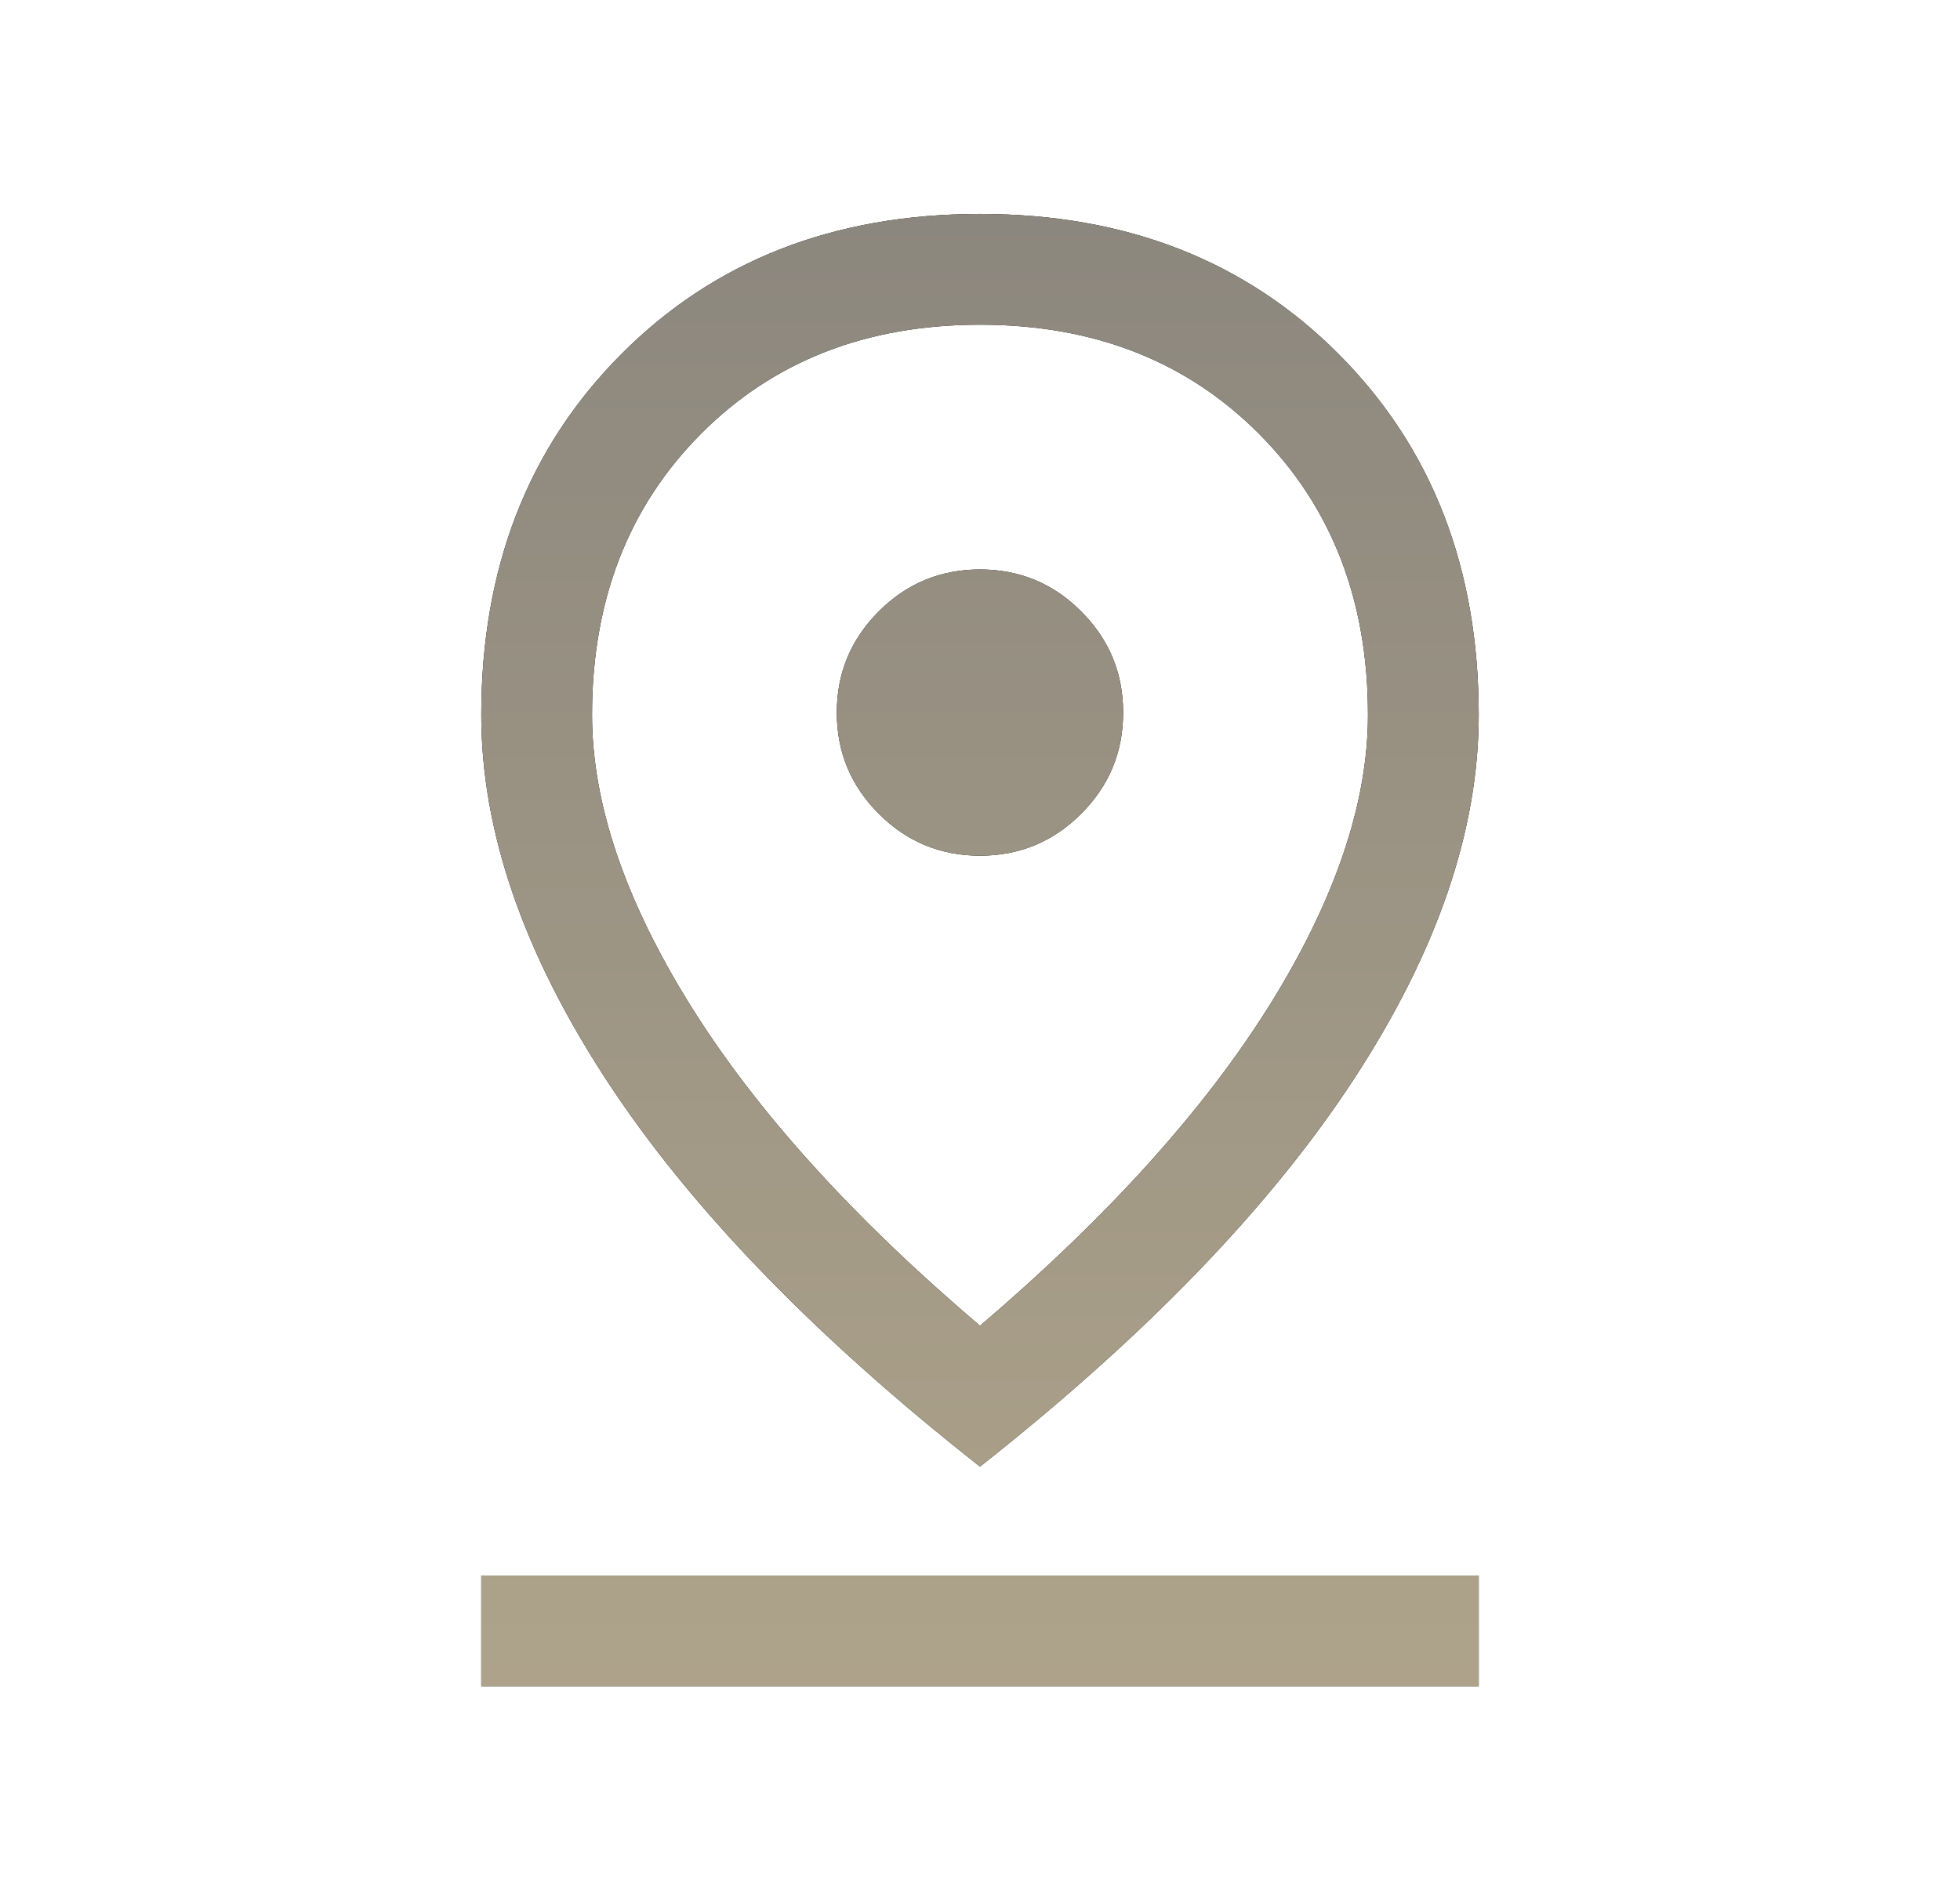
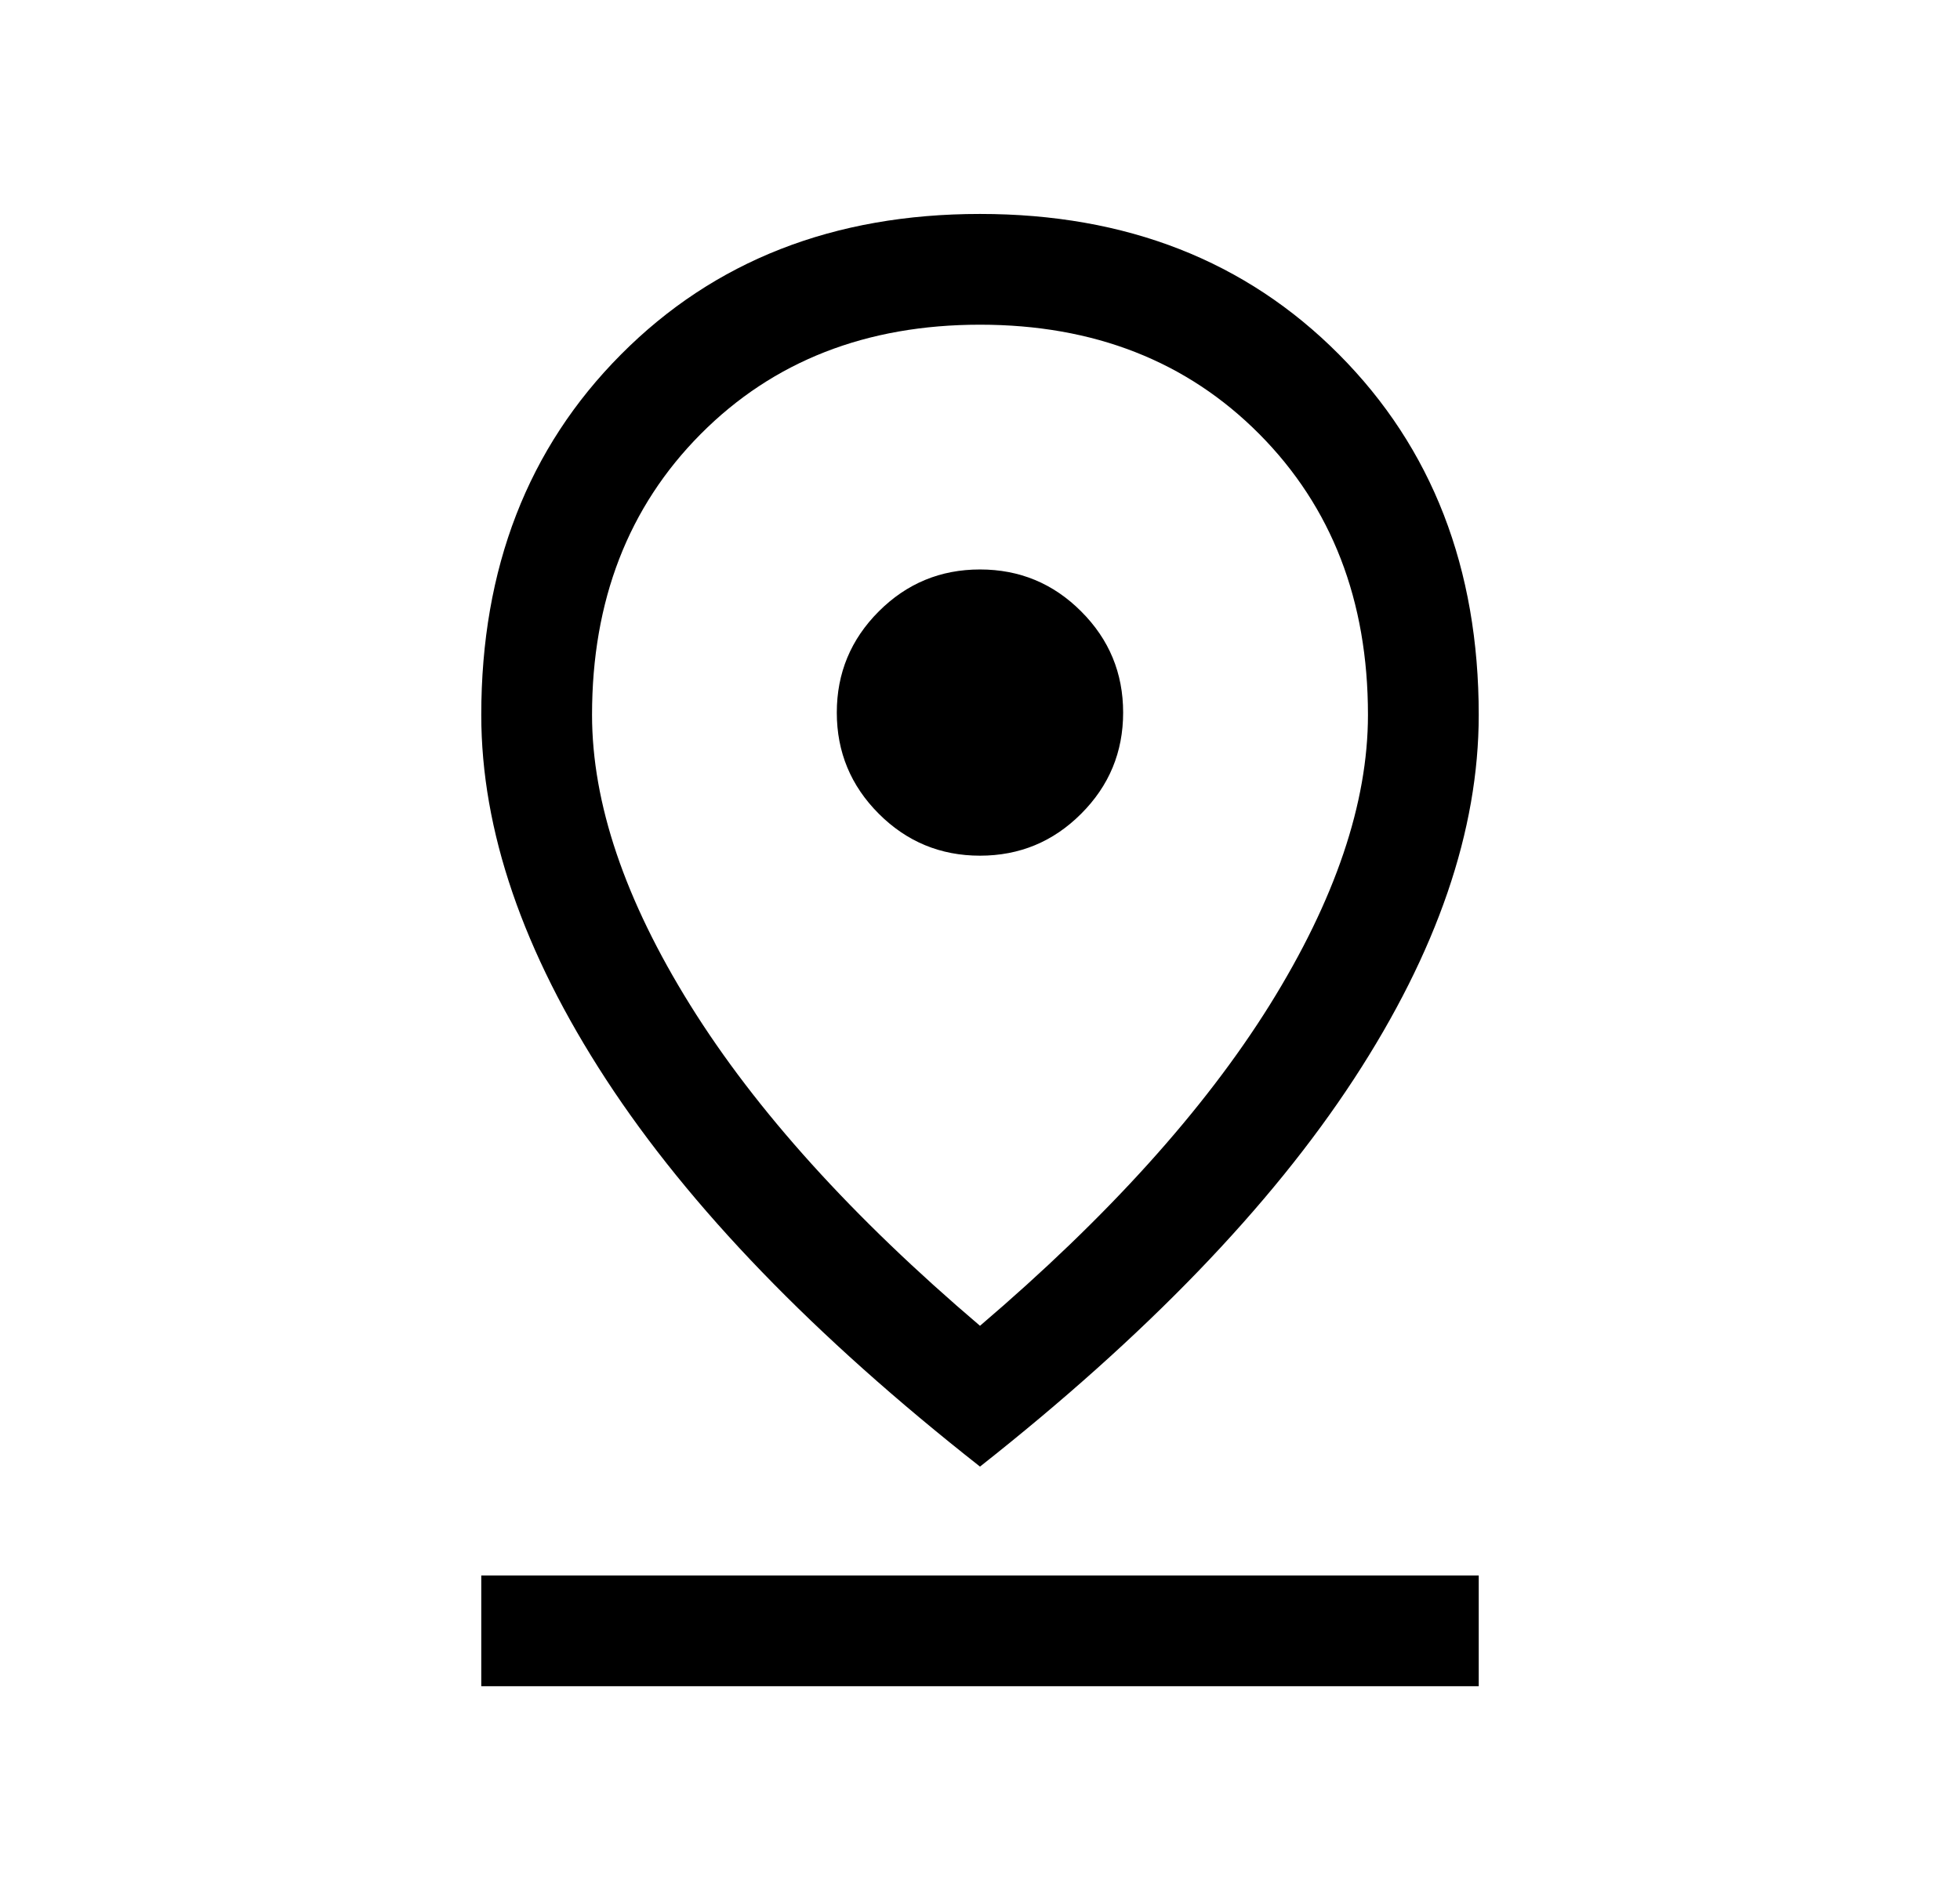
<svg xmlns="http://www.w3.org/2000/svg" fill="none" viewBox="0 0 33 32" height="32" width="33">
  <path fill="black" d="M16.5 22.327C18.648 20.494 20.274 18.693 21.378 16.924C22.48 15.154 23.032 13.525 23.032 12.038C23.032 10.114 22.422 8.538 21.203 7.31C19.983 6.082 18.415 5.468 16.5 5.468C14.585 5.468 13.017 6.082 11.797 7.31C10.578 8.538 9.968 10.114 9.968 12.038C9.968 13.525 10.519 15.155 11.622 16.927C12.725 18.699 14.351 20.499 16.5 22.327ZM16.5 24.698C13.704 22.5 11.606 20.327 10.204 18.178C8.803 16.029 8.103 13.983 8.103 12.04C8.103 9.57 8.887 7.546 10.456 5.969C12.024 4.391 14.039 3.603 16.5 3.603C18.96 3.603 20.975 4.391 22.544 5.969C24.113 7.546 24.897 9.57 24.897 12.04C24.897 13.983 24.197 16.027 22.795 18.172C21.394 20.316 19.296 22.492 16.5 24.698ZM16.5 14.41C17.165 14.41 17.733 14.175 18.203 13.704C18.675 13.233 18.91 12.665 18.91 12C18.91 11.335 18.675 10.767 18.203 10.296C17.733 9.825 17.165 9.59 16.5 9.59C15.835 9.59 15.267 9.825 14.796 10.296C14.325 10.767 14.089 11.335 14.089 12C14.089 12.665 14.325 13.233 14.796 13.704C15.267 14.175 15.835 14.41 16.5 14.41ZM8.103 28.397V26.532H24.897V28.397H8.103Z" />
-   <path fill="url(#paint0_linear_487_143)" d="M16.5 22.327C18.648 20.494 20.274 18.693 21.378 16.924C22.48 15.154 23.032 13.525 23.032 12.038C23.032 10.114 22.422 8.538 21.203 7.31C19.983 6.082 18.415 5.468 16.5 5.468C14.585 5.468 13.017 6.082 11.797 7.31C10.578 8.538 9.968 10.114 9.968 12.038C9.968 13.525 10.519 15.155 11.622 16.927C12.725 18.699 14.351 20.499 16.5 22.327ZM16.5 24.698C13.704 22.5 11.606 20.327 10.204 18.178C8.803 16.029 8.103 13.983 8.103 12.04C8.103 9.57 8.887 7.546 10.456 5.969C12.024 4.391 14.039 3.603 16.5 3.603C18.96 3.603 20.975 4.391 22.544 5.969C24.113 7.546 24.897 9.57 24.897 12.04C24.897 13.983 24.197 16.027 22.795 18.172C21.394 20.316 19.296 22.492 16.5 24.698ZM16.5 14.41C17.165 14.41 17.733 14.175 18.203 13.704C18.675 13.233 18.91 12.665 18.91 12C18.91 11.335 18.675 10.767 18.203 10.296C17.733 9.825 17.165 9.59 16.5 9.59C15.835 9.59 15.267 9.825 14.796 10.296C14.325 10.767 14.089 11.335 14.089 12C14.089 12.665 14.325 13.233 14.796 13.704C15.267 14.175 15.835 14.41 16.5 14.41ZM8.103 28.397V26.532H24.897V28.397H8.103Z" />
  <defs>
    <linearGradient gradientUnits="userSpaceOnUse" y2="28.397" x2="16.5" y1="3.603" x1="16.5" id="paint0_linear_487_143">
      <stop stop-color="#8C877E" />
      <stop stop-color="#AEA38A" offset="1" />
    </linearGradient>
  </defs>
</svg>